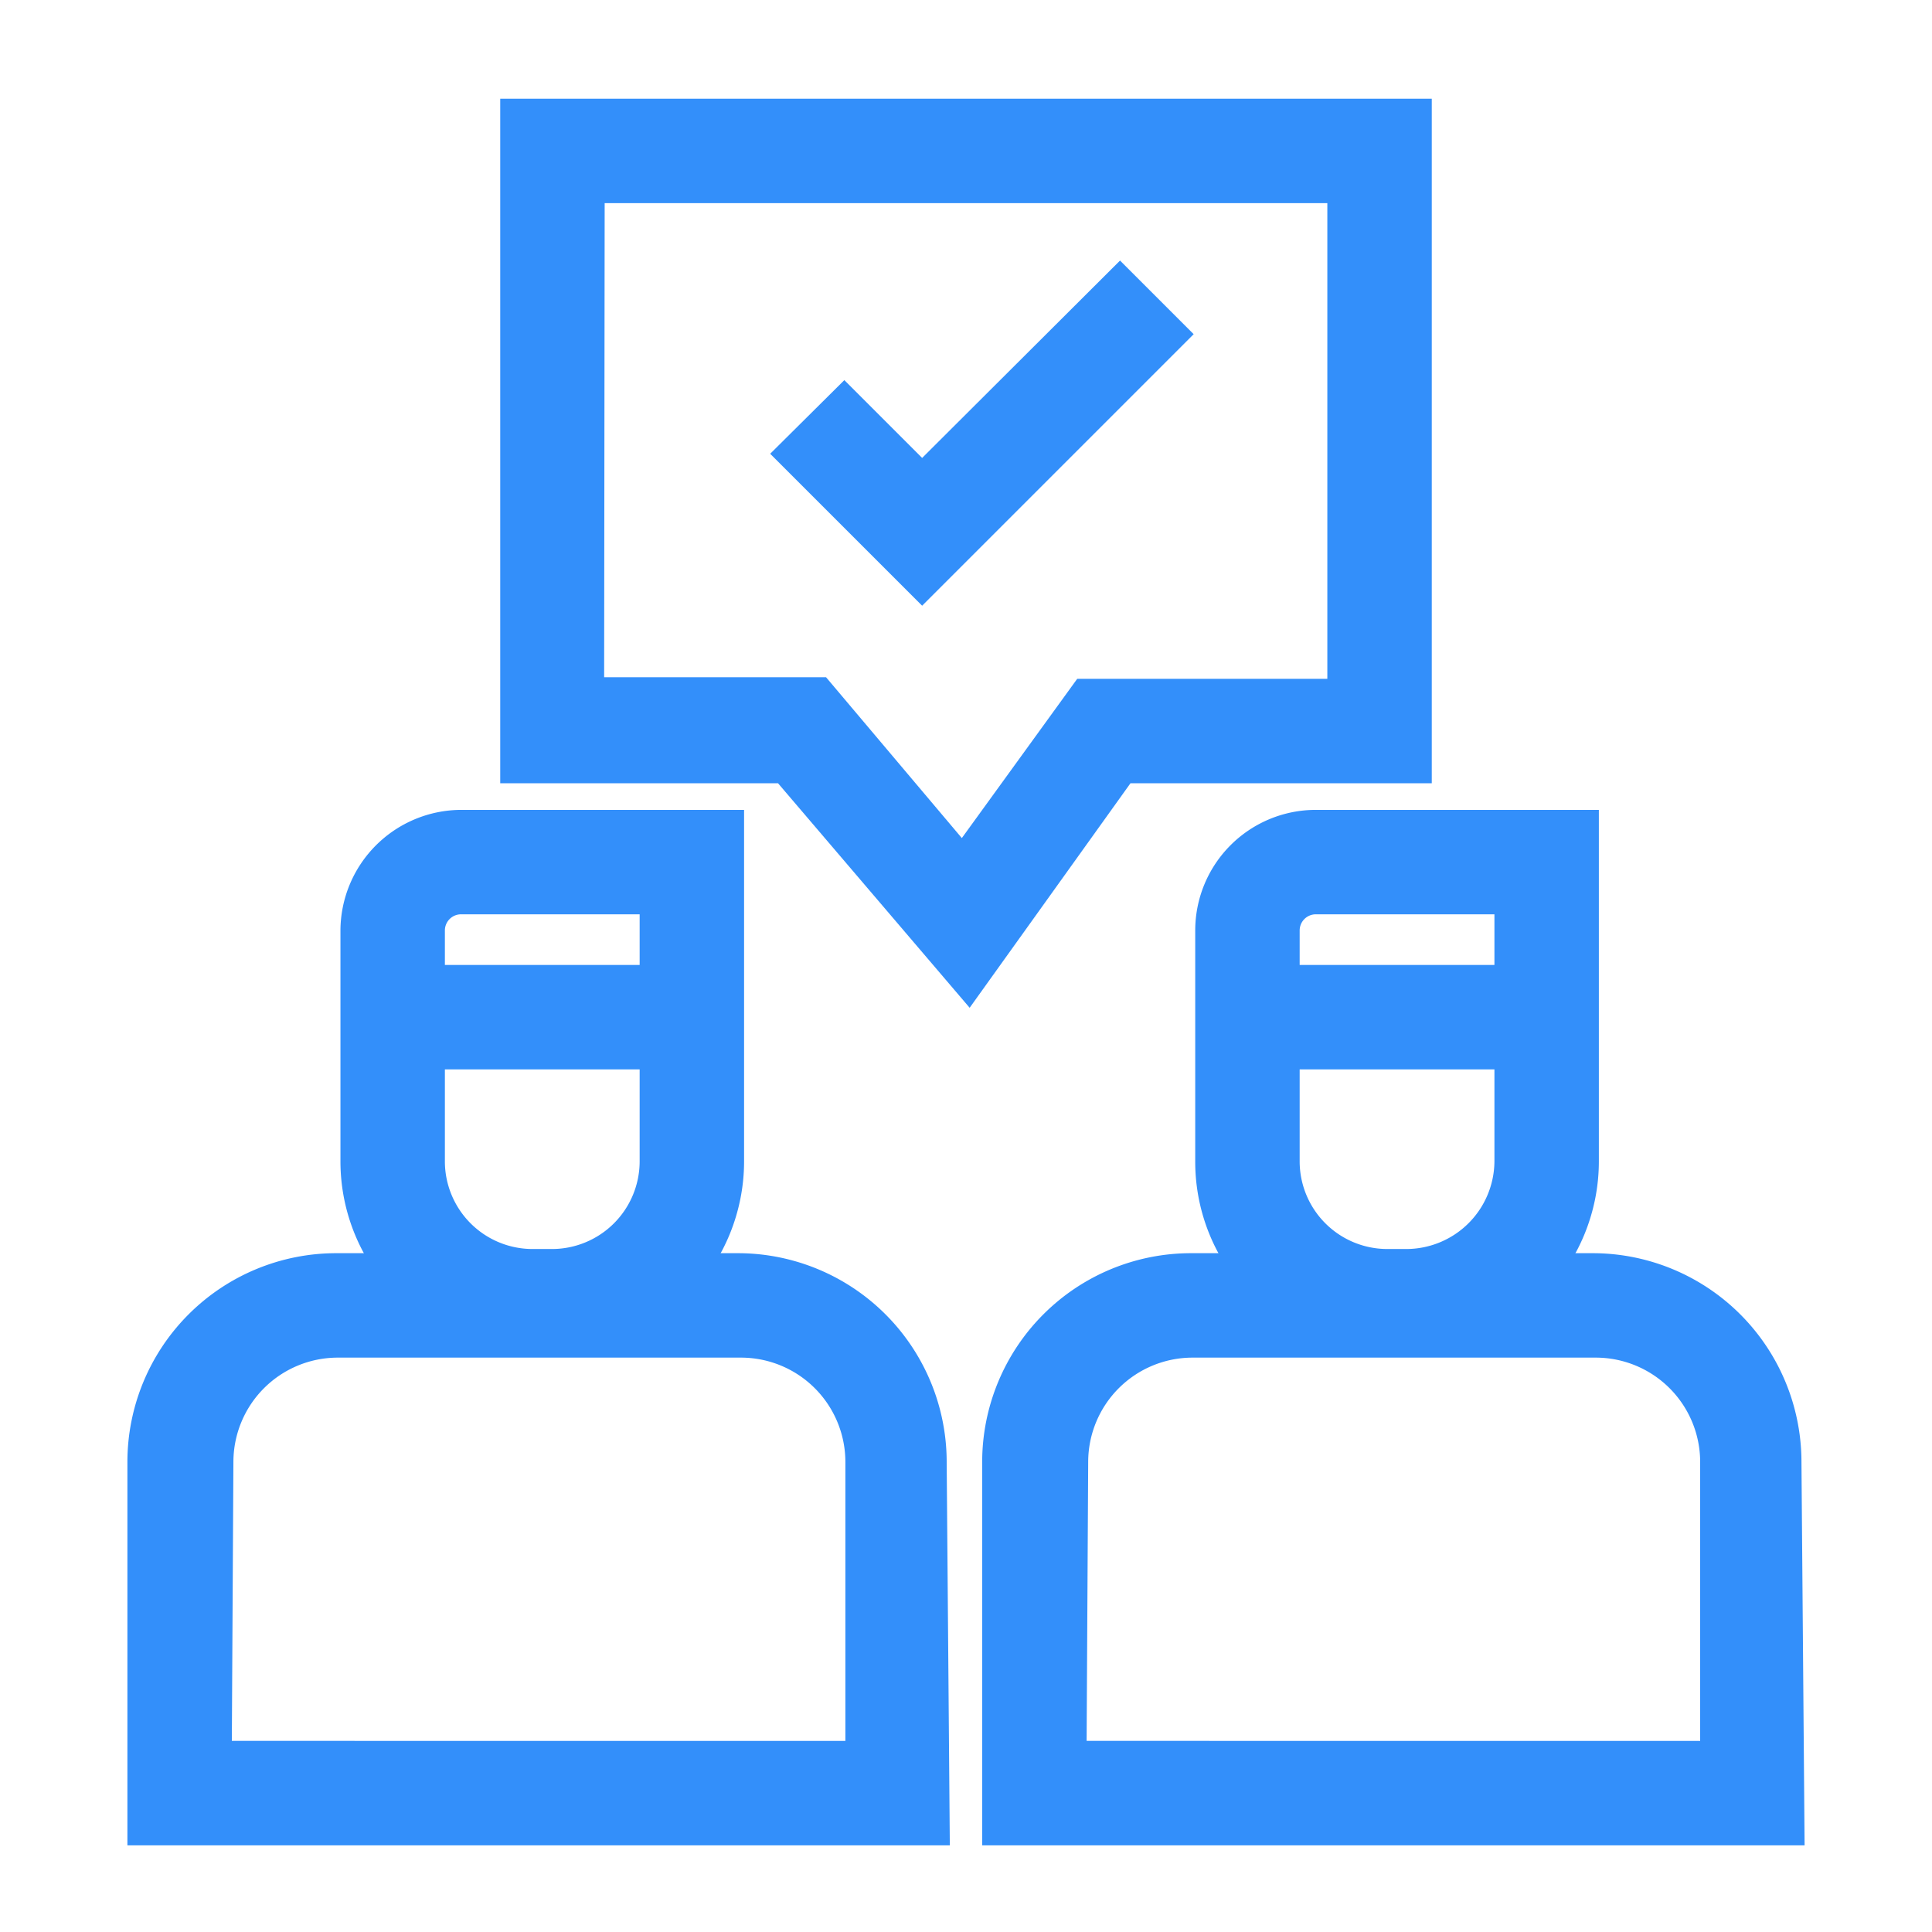
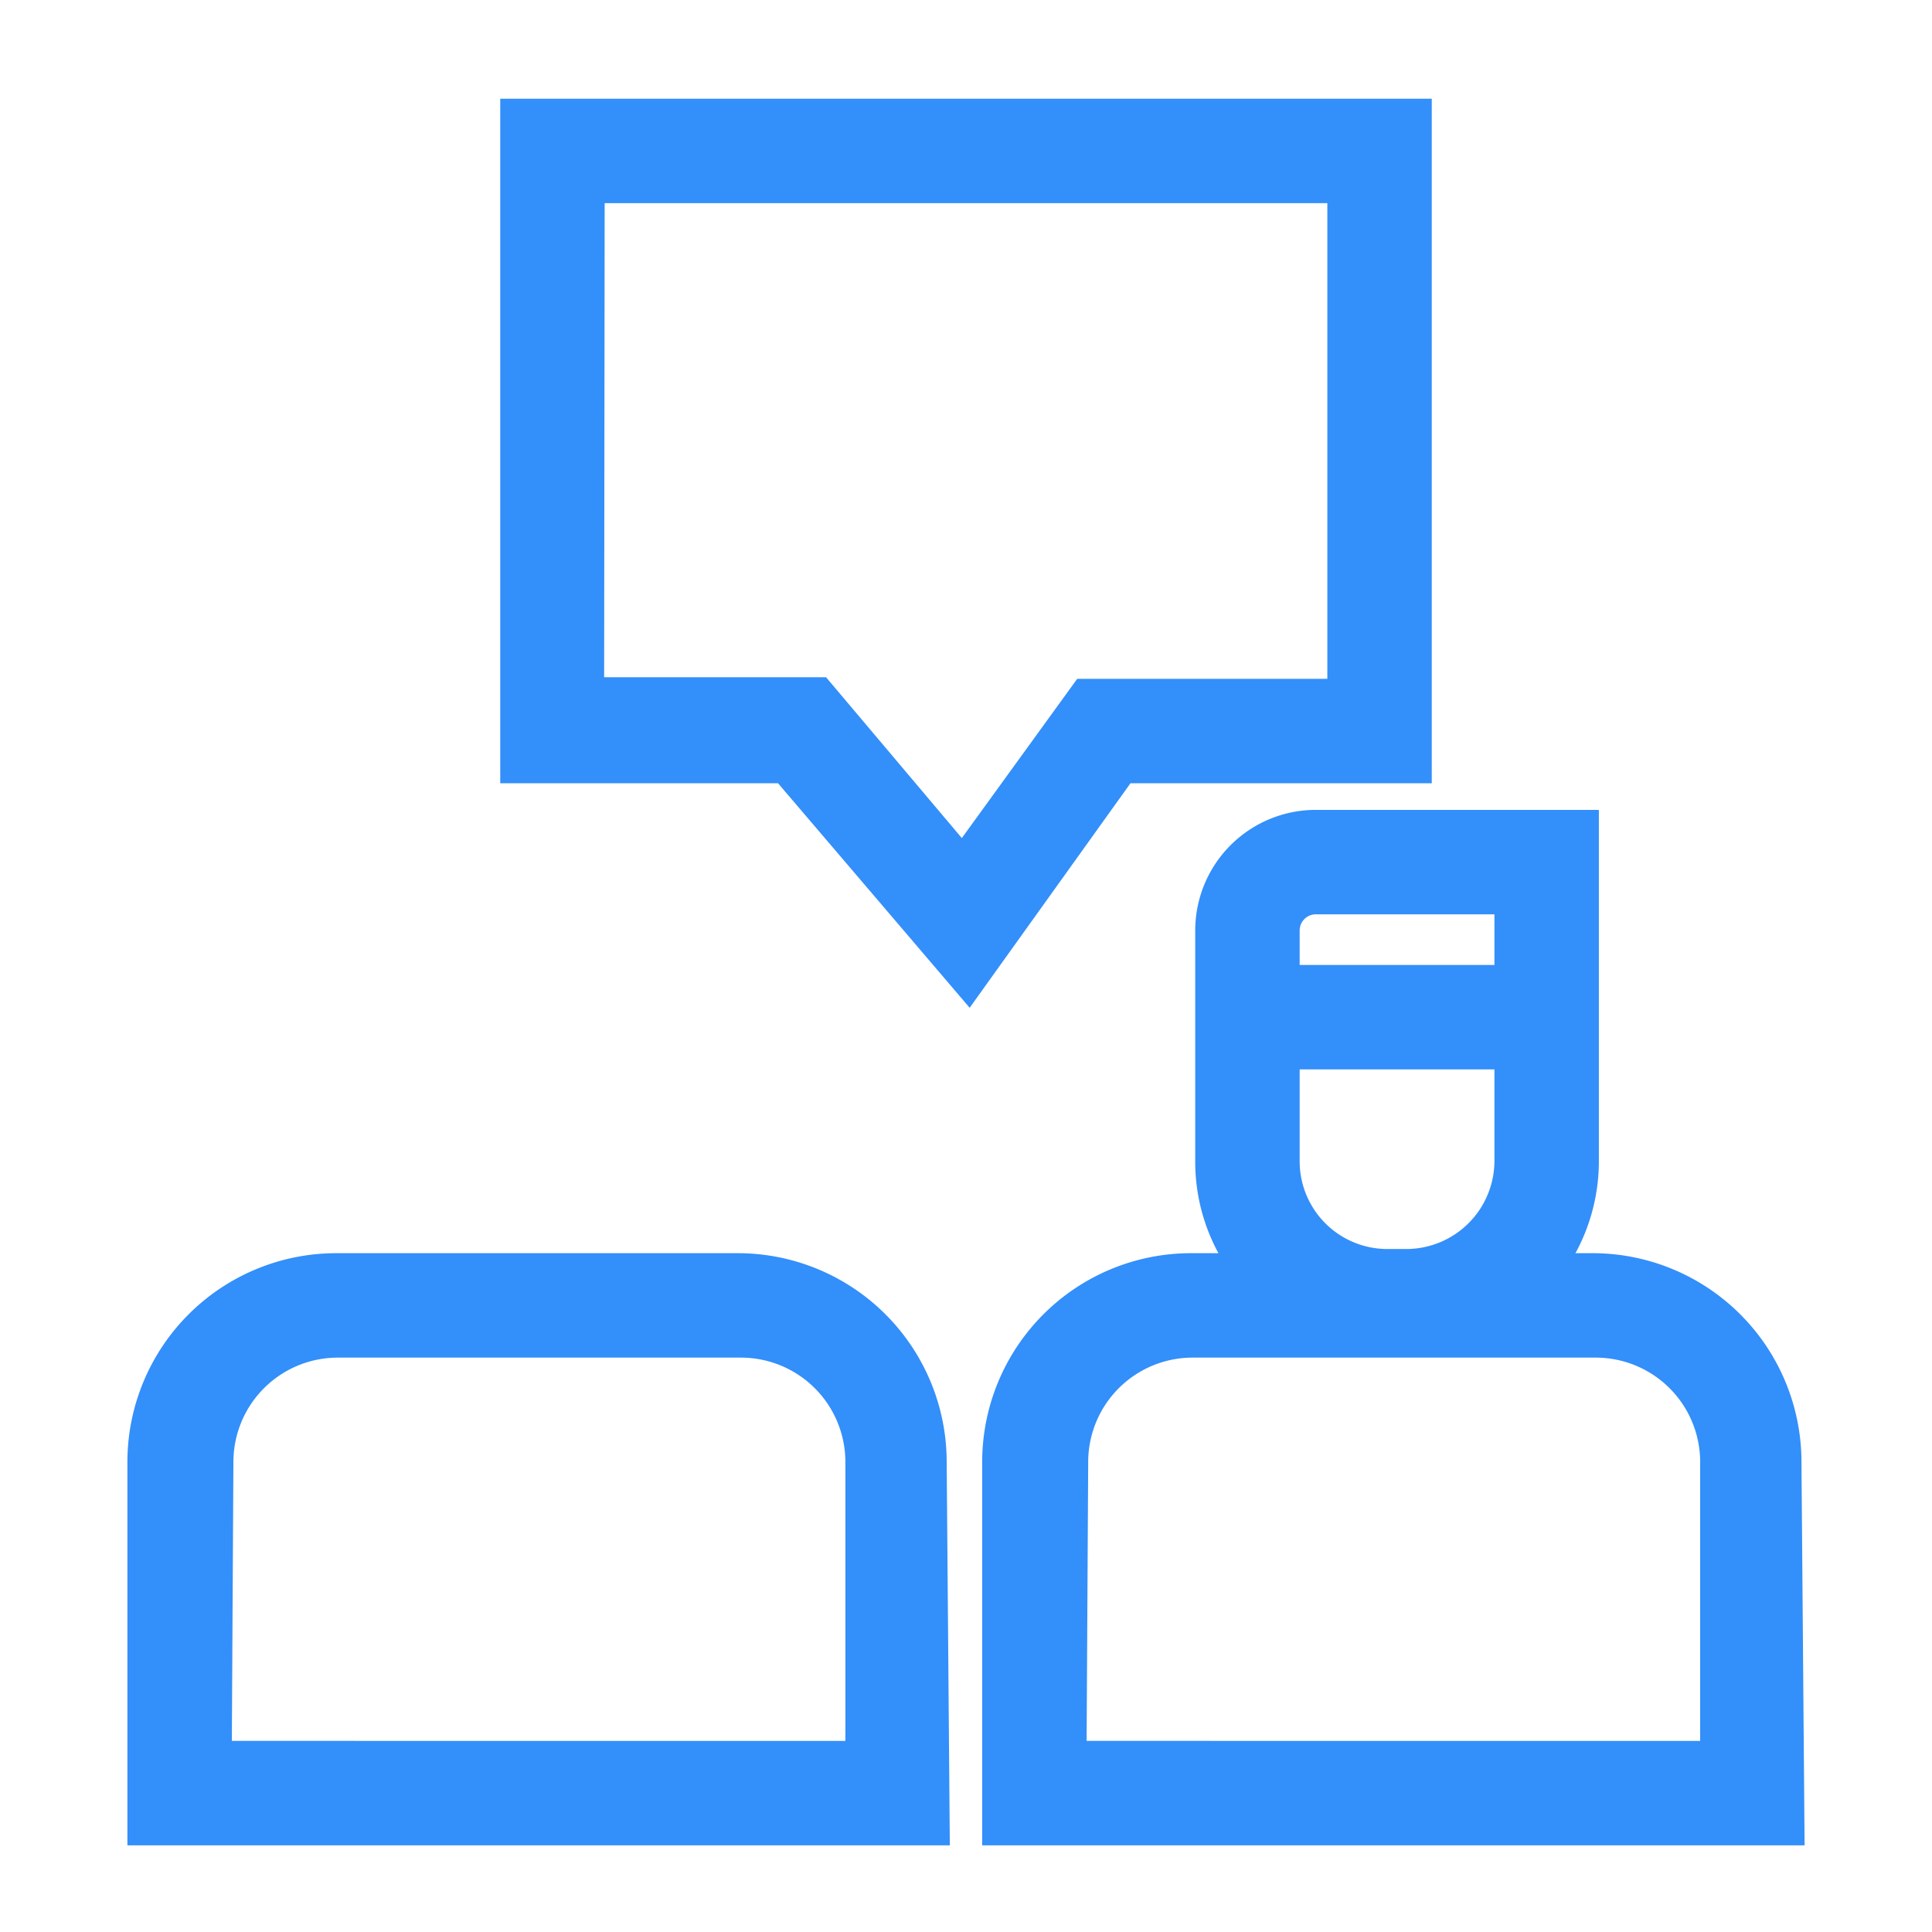
<svg xmlns="http://www.w3.org/2000/svg" id="Слой_1" data-name="Слой 1" viewBox="0 0 37 37">
  <defs>
    <style>
      .cls-1 {
        fill: #338ffa;
      }
    </style>
  </defs>
  <title>публичное облако</title>
  <g>
-     <polygon class="cls-1" points="17.66 11.6 14.75 8.69 16.17 7.28 17.66 8.77 21.45 4.99 22.86 6.4 17.66 11.6" />
    <path class="cls-1" d="M18.57,19.3,14.9,15H9.58V1.89H27.42V15H21.65Zm-7-6.33h4.25l2.6,3.08L20.63,13h4.79V3.89H11.58Z" />
    <path class="cls-1" d="M18.19,35.34H2.44V28a4,4,0,0,1,4-4h7.69a4,4,0,0,1,4,4Zm-13.75-2H16.19V28a2,2,0,0,0-2-2H6.47a2,2,0,0,0-2,2Z" />
    <g>
-       <path class="cls-1" d="M10.57,25.92h-.38a3.68,3.68,0,0,1-3.67-3.68V17.82a2.32,2.32,0,0,1,2.31-2.31h5.42v6.73A3.68,3.68,0,0,1,10.57,25.92ZM8.83,17.51a.31.31,0,0,0-.31.31v4.42a1.68,1.68,0,0,0,1.67,1.68h.38a1.68,1.68,0,0,0,1.68-1.68V17.51Z" />
-       <rect class="cls-1" x="7.52" y="18.48" width="5.73" height="2" />
-     </g>
+       </g>
    <path class="cls-1" d="M34.56,35.34H18.81V28a4,4,0,0,1,4-4h7.69a4,4,0,0,1,4,4Zm-13.75-2H32.56V28a2,2,0,0,0-2-2H22.84a2,2,0,0,0-2,2Z" />
    <g>
      <path class="cls-1" d="M26.94,25.92h-.38a3.67,3.67,0,0,1-3.67-3.68V17.82a2.31,2.31,0,0,1,2.31-2.31h5.42v6.73A3.68,3.68,0,0,1,26.94,25.92ZM25.2,17.51a.31.31,0,0,0-.31.31v4.42a1.68,1.68,0,0,0,1.67,1.68h.38a1.69,1.69,0,0,0,1.68-1.68V17.51Z" />
      <rect class="cls-1" x="23.89" y="18.48" width="5.73" height="2" />
    </g>
  </g>
</svg>